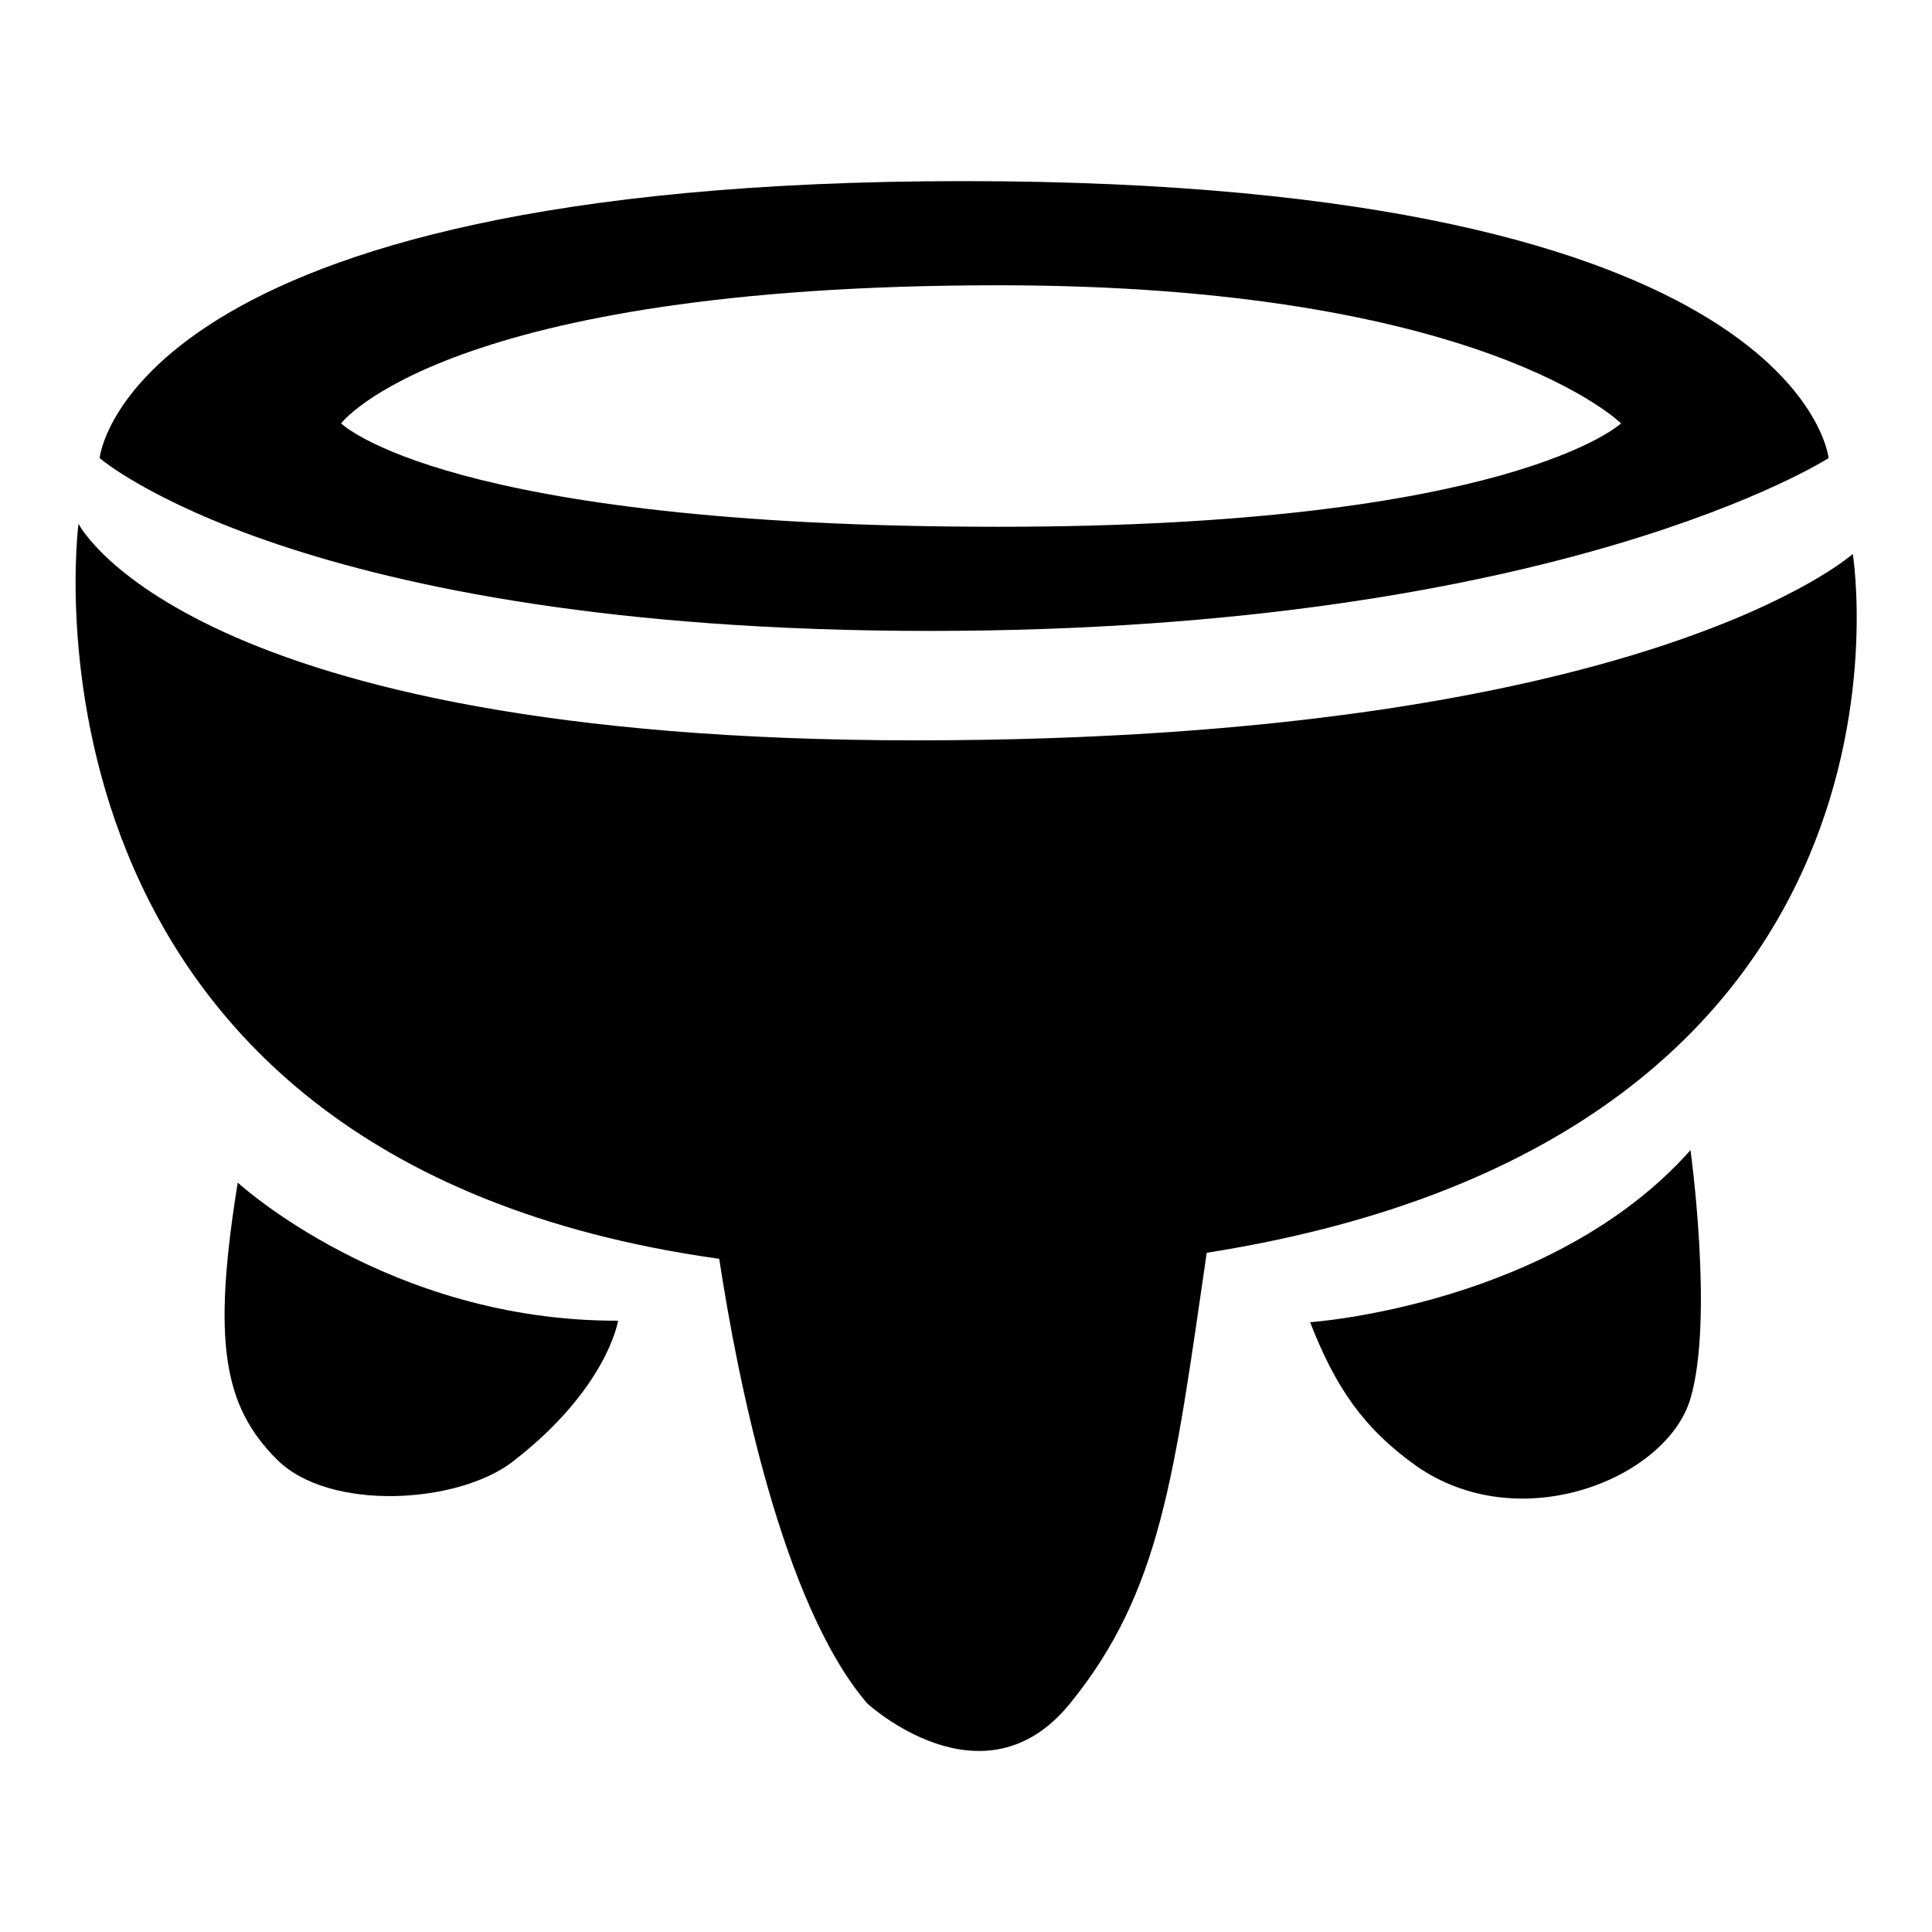
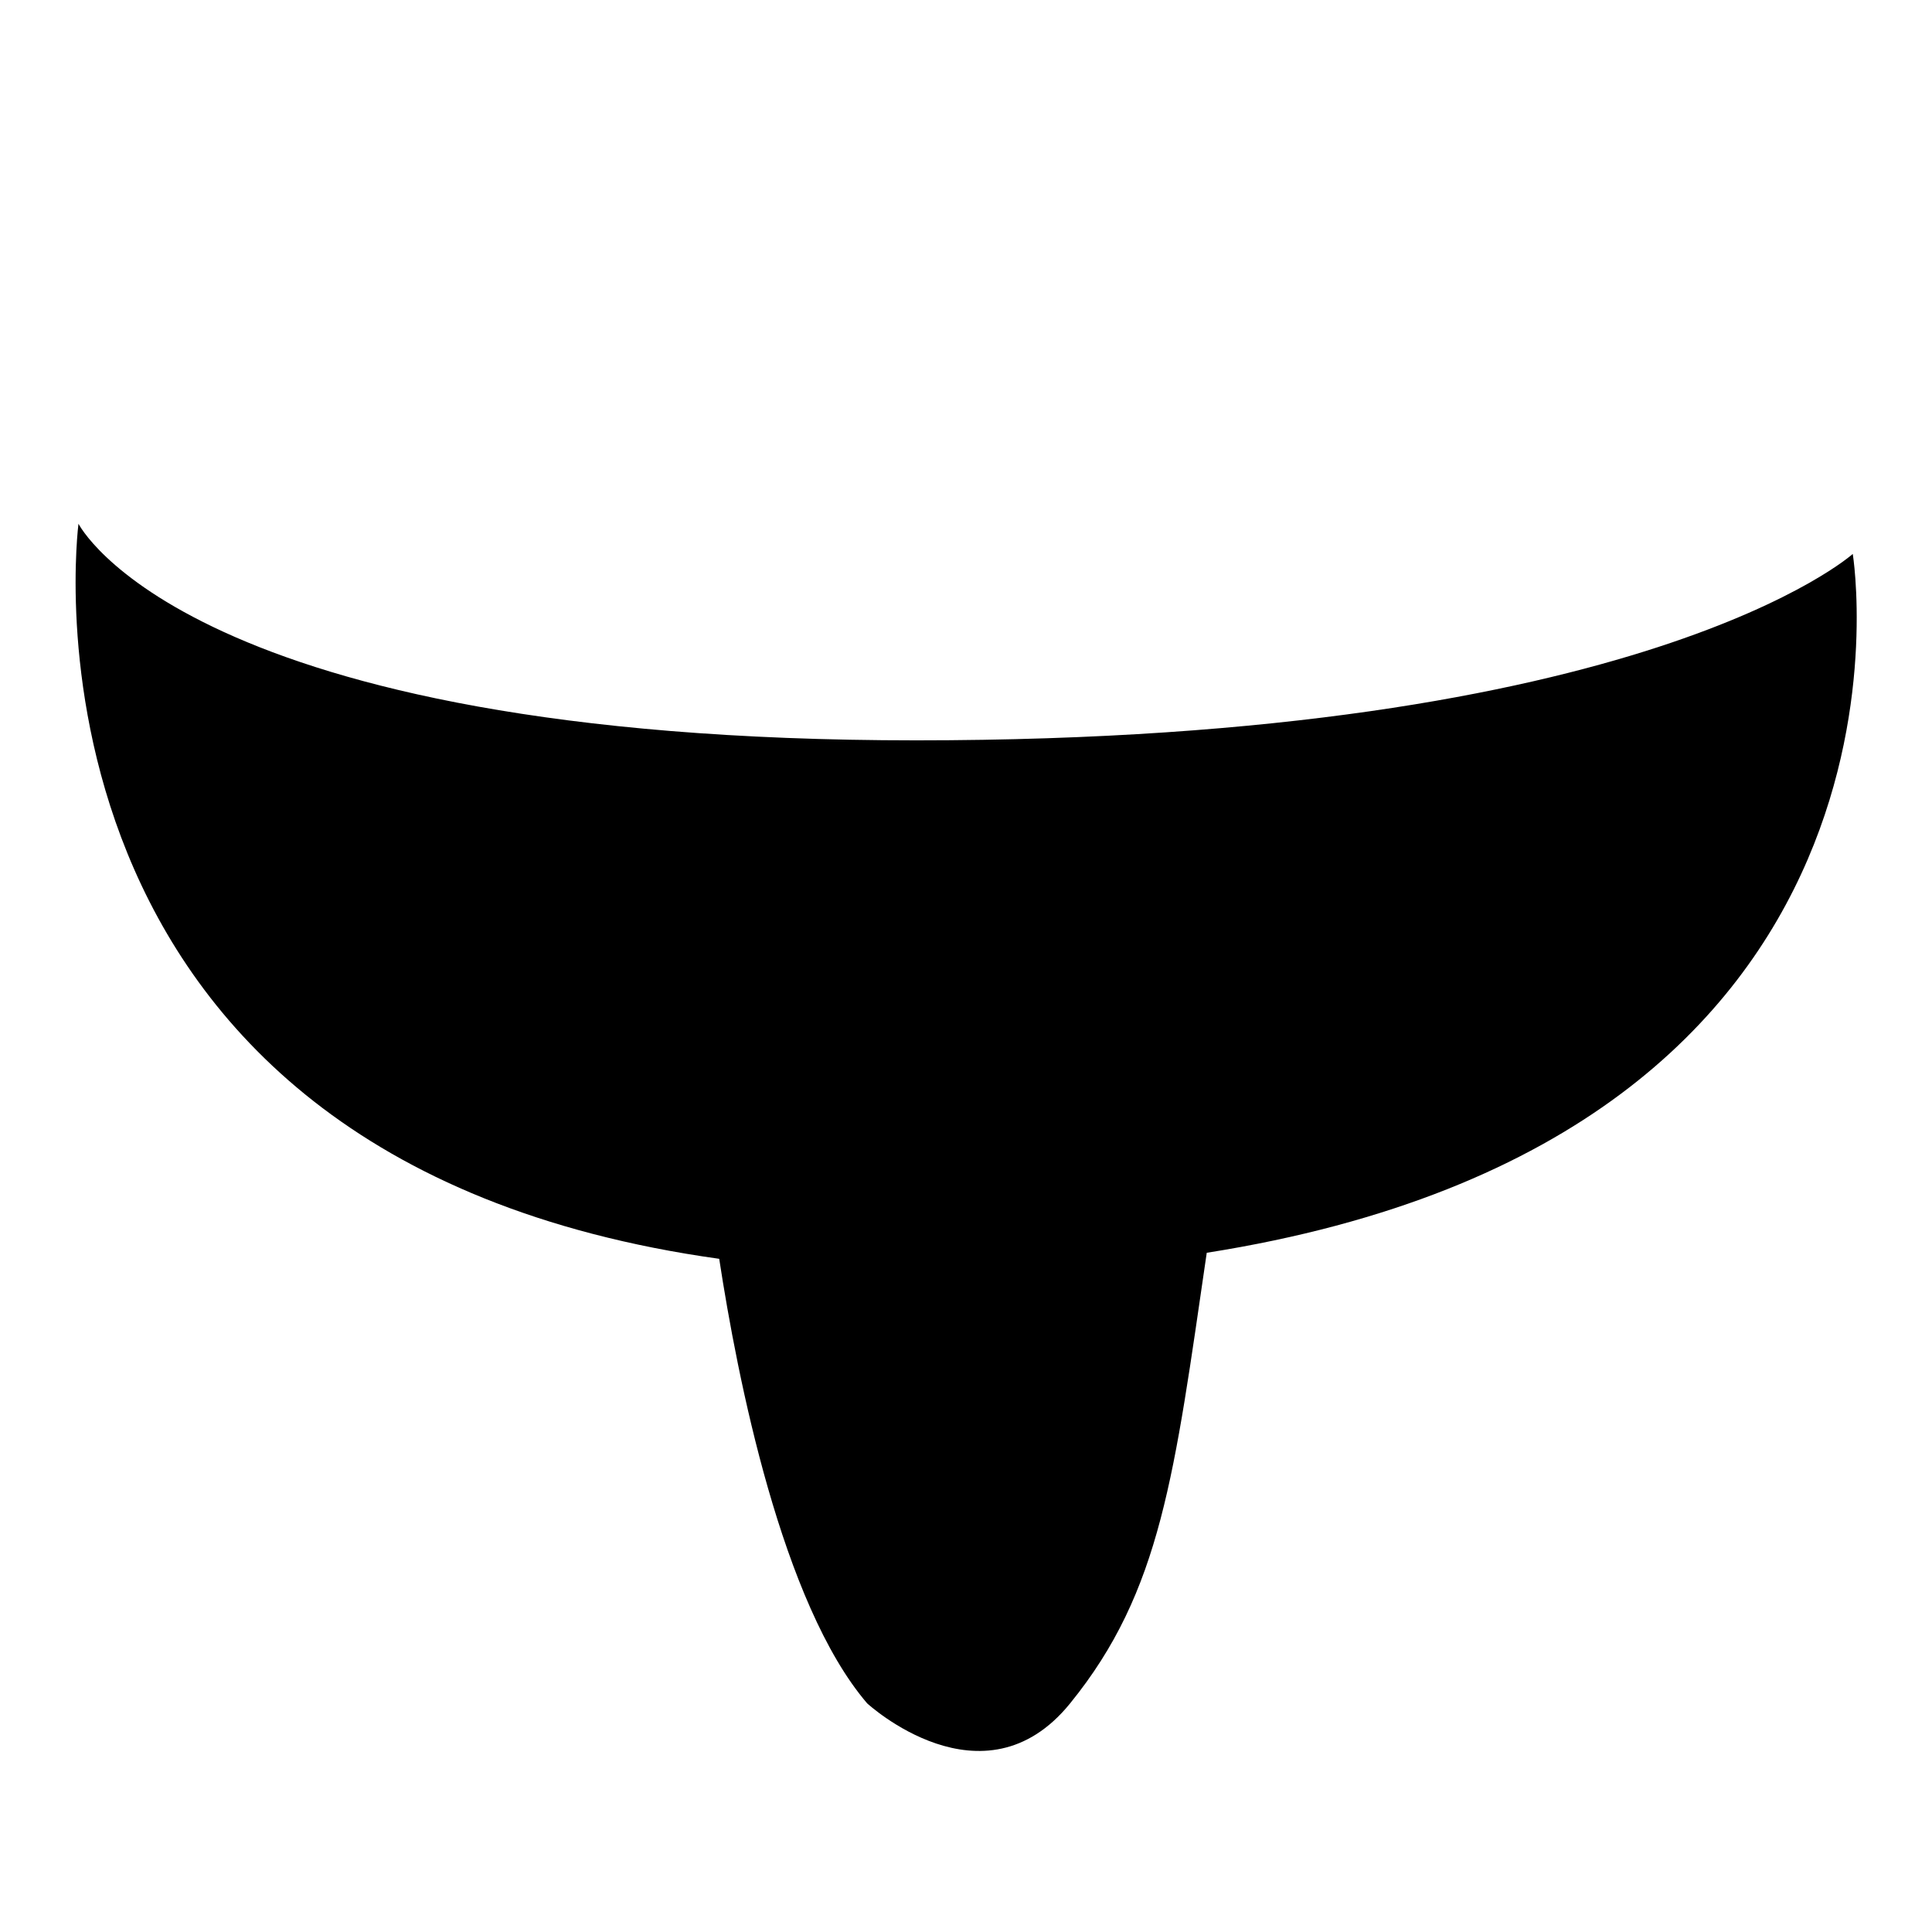
<svg xmlns="http://www.w3.org/2000/svg" version="1.1" x="0px" y="0px" viewBox="0 0 256 256" enable-background="new 0 0 256 256" xml:space="preserve">
  <g>
    <g>
      <g>
        <g id="Layer_2_7_">
-           <path fill="#000000" d="M242.3,60.7c0,0-3.6-36.7-114.6-36.7C16.7,24,13.2,60.7,13.2,60.7s26.4,22.9,110,22.9C206.7,83.6,242.3,60.7,242.3,60.7z M132.3,37.8c64,0,82.5,18.3,82.5,18.3s-14.6,13.7-82.5,13.7c-73.3,0-87.1-13.7-87.1-13.7S59,37.8,132.3,37.8z" />
-           <path fill="#000000" d="M31.5,156.7c-3.4,21.1-1.9,29.6,5.2,36.7c6.9,6.9,23.9,5.9,31.2,0.3c12.6-9.7,14-18.7,14-18.7C51.5,175.1,31.5,156.7,31.5,156.7z" />
-           <path fill="#000000" d="M187.6,194.2c13.8,9.7,33.3,1.7,36.4-8.9c3.1-10.5,0-32.9,0-32.9c-18.3,20.6-50.4,22.8-50.4,22.8C176.9,183.7,180.6,189.2,187.6,194.2z" />
          <path fill="#000000" d="M95.3,166.8c2.4,15.7,8.3,45.7,19.6,58.9c0,0,15.4,14.2,26.9,0c12.1-14.9,13.8-30.3,18.1-59.7c98.2-15.5,85.6-92.6,85.6-92.6S218,98.1,121.4,98.1c-96.6,0-111-28.7-111-28.7S-0.6,153.4,95.3,166.8z" />
        </g>
      </g>
      <g />
      <g />
      <g />
      <g />
      <g />
      <g />
      <g />
      <g />
      <g />
      <g />
      <g />
      <g />
      <g />
      <g />
      <g />
    </g>
  </g>
</svg>